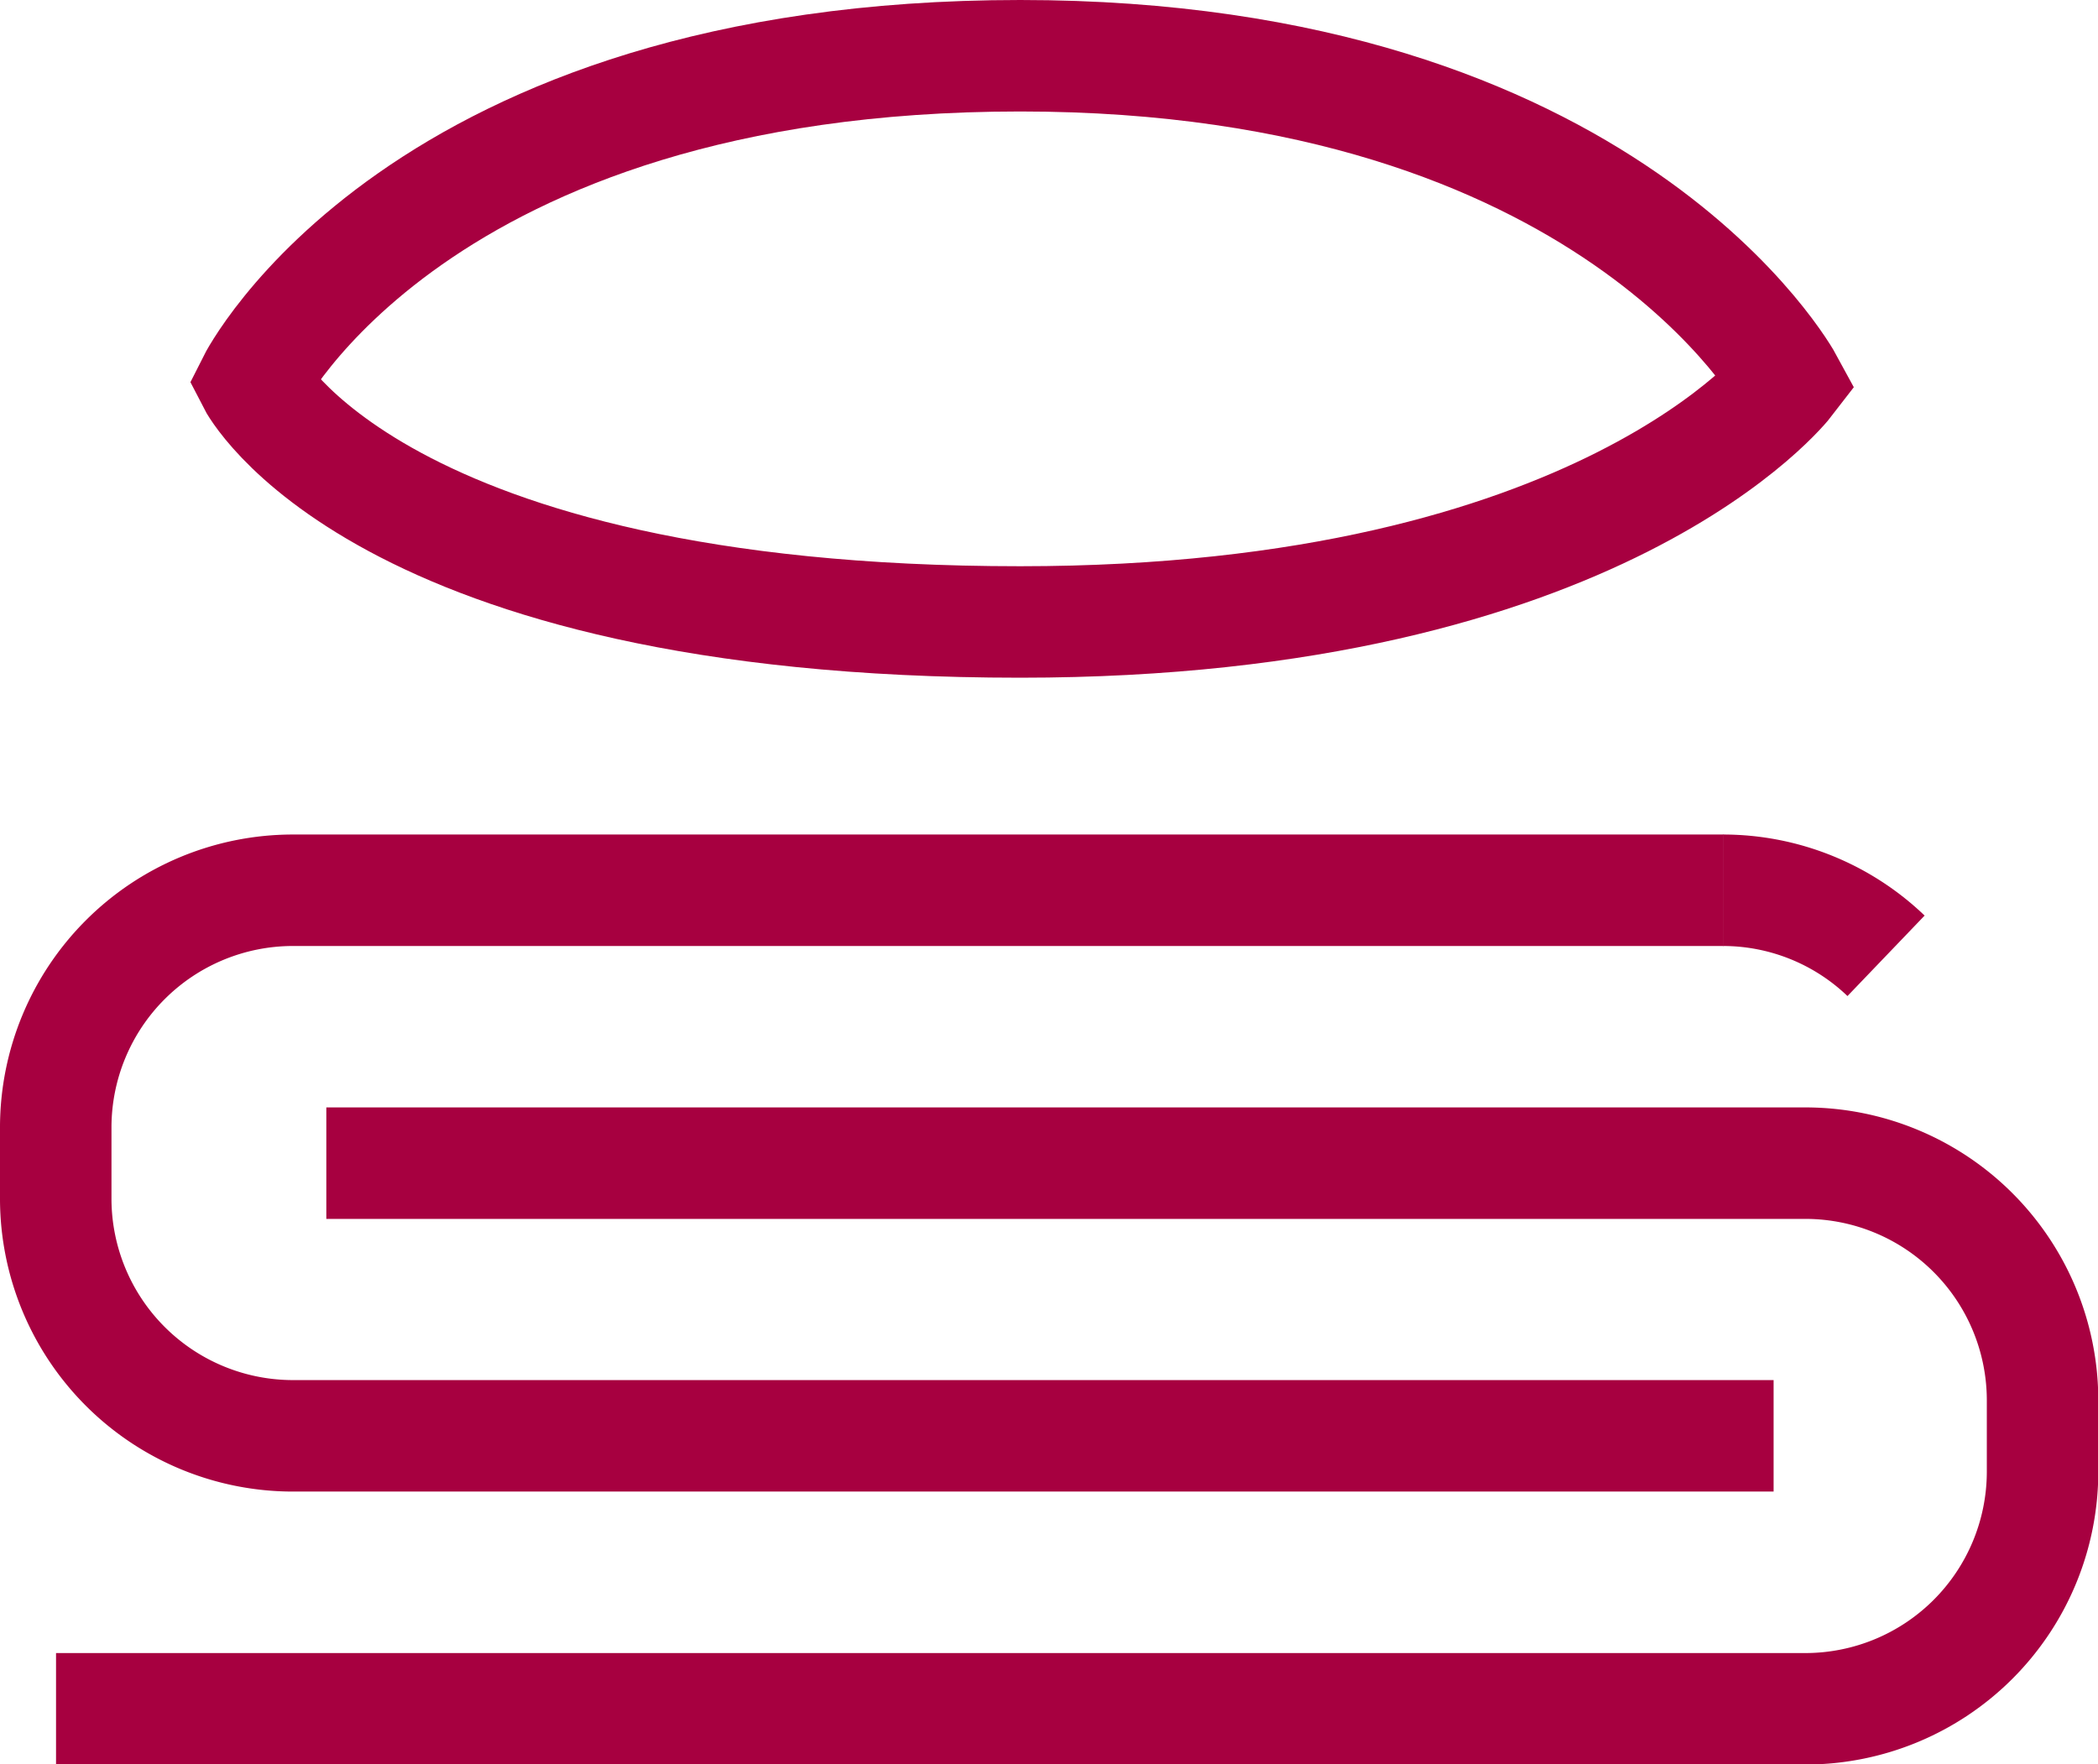
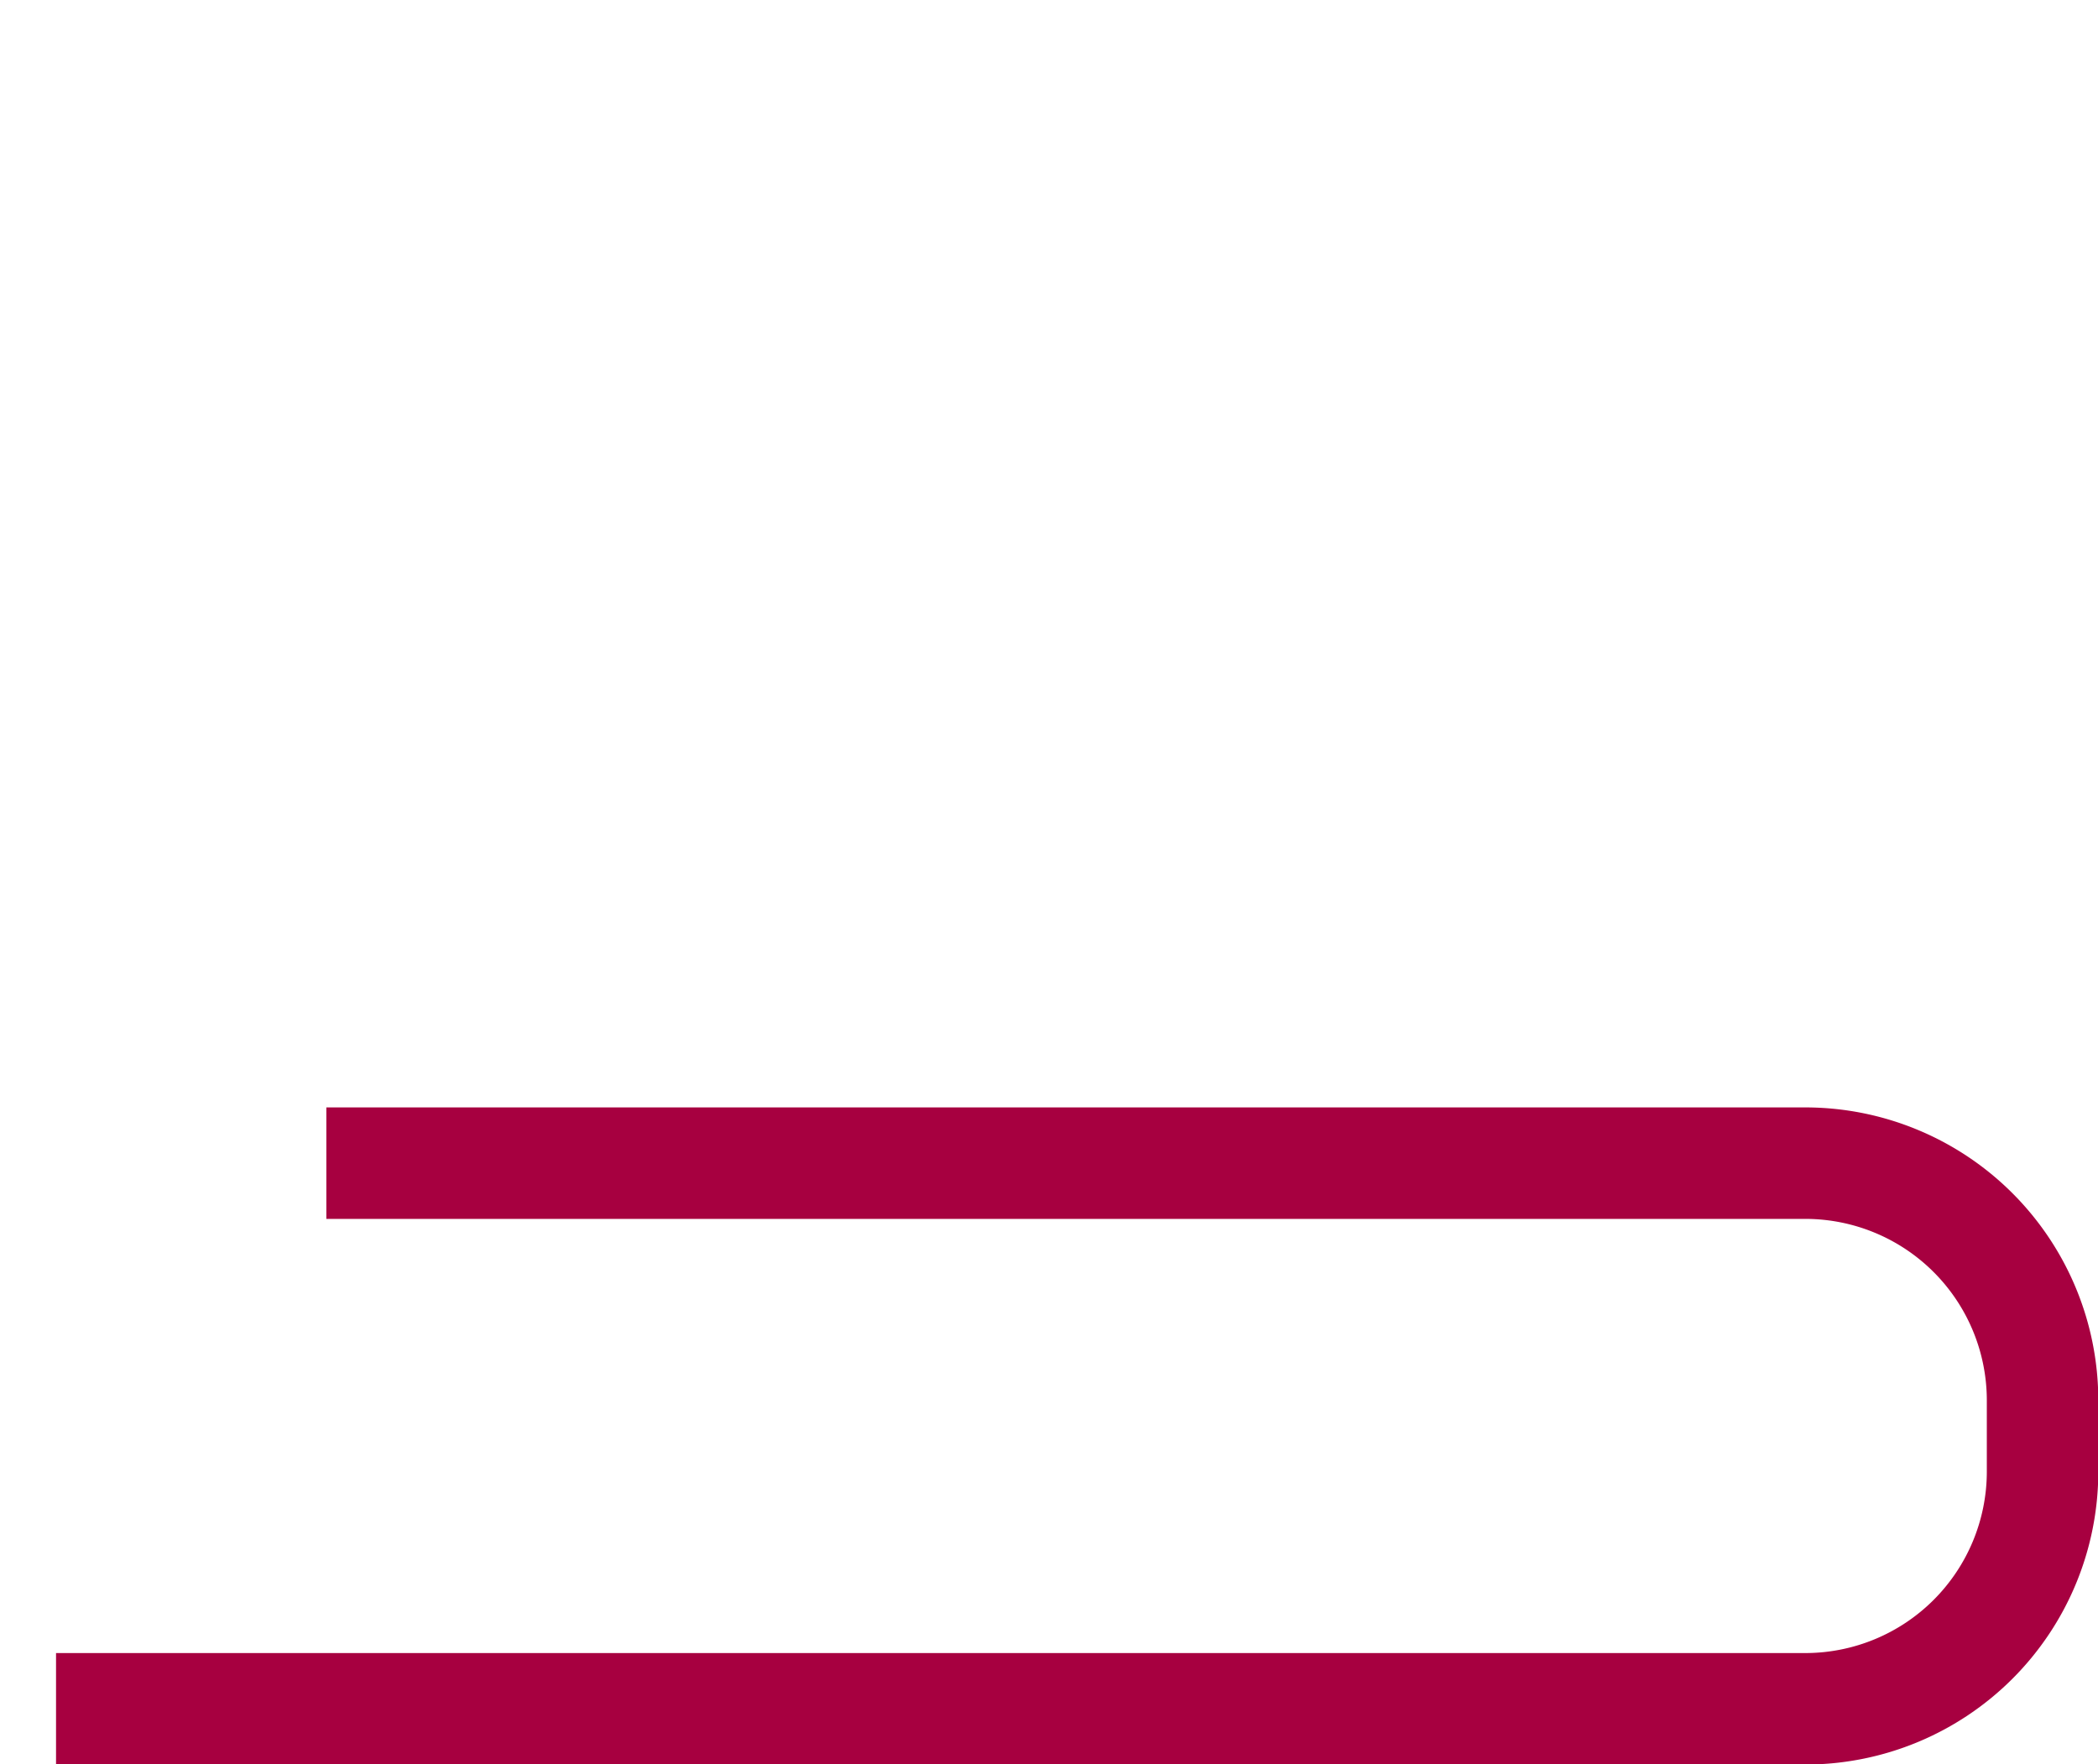
<svg xmlns="http://www.w3.org/2000/svg" width="28.23" height="23.741" viewBox="0 0 28.23 23.741">
  <g id="Group_136" data-name="Group 136" transform="translate(-490.346 -446.99)">
    <path id="Path_761" data-name="Path 761" d="M491.1,485.9h23.546a3.193,3.193,0,0,0,3.184-3.184v-.974a3.193,3.193,0,0,0-3.184-3.184H494.737" transform="translate(0 -15.917)" fill="none" stroke="#a70040" stroke-miterlimit="39.366" stroke-width="1.5" />
-     <path id="Path_762" data-name="Path 762" d="M513.536,470.964H494.279a3.193,3.193,0,0,0-3.183,3.184v.974a3.193,3.193,0,0,0,3.183,3.183h19.932" transform="translate(0 -11.995)" fill="none" stroke="#a70040" stroke-miterlimit="39.366" stroke-width="1.5" />
-     <path id="Path_763" data-name="Path 763" d="M517.234,452.129s-2.484,3.23-10.325,3.23c-8.674,0-10.325-3.23-10.325-3.23s2.2-4.389,10.325-4.389C514.86,447.74,517.234,452.129,517.234,452.129Z" transform="translate(-2.835 0)" fill="none" stroke="#a70040" stroke-miterlimit="39.366" stroke-width="1.5" />
-     <path id="Path_764" data-name="Path 764" d="M539.69,471.846a3.172,3.172,0,0,0-2.194-.882" transform="translate(-23.966 -11.995)" fill="none" stroke="#a70040" stroke-miterlimit="39.366" stroke-width="1.5" />
  </g>
</svg>